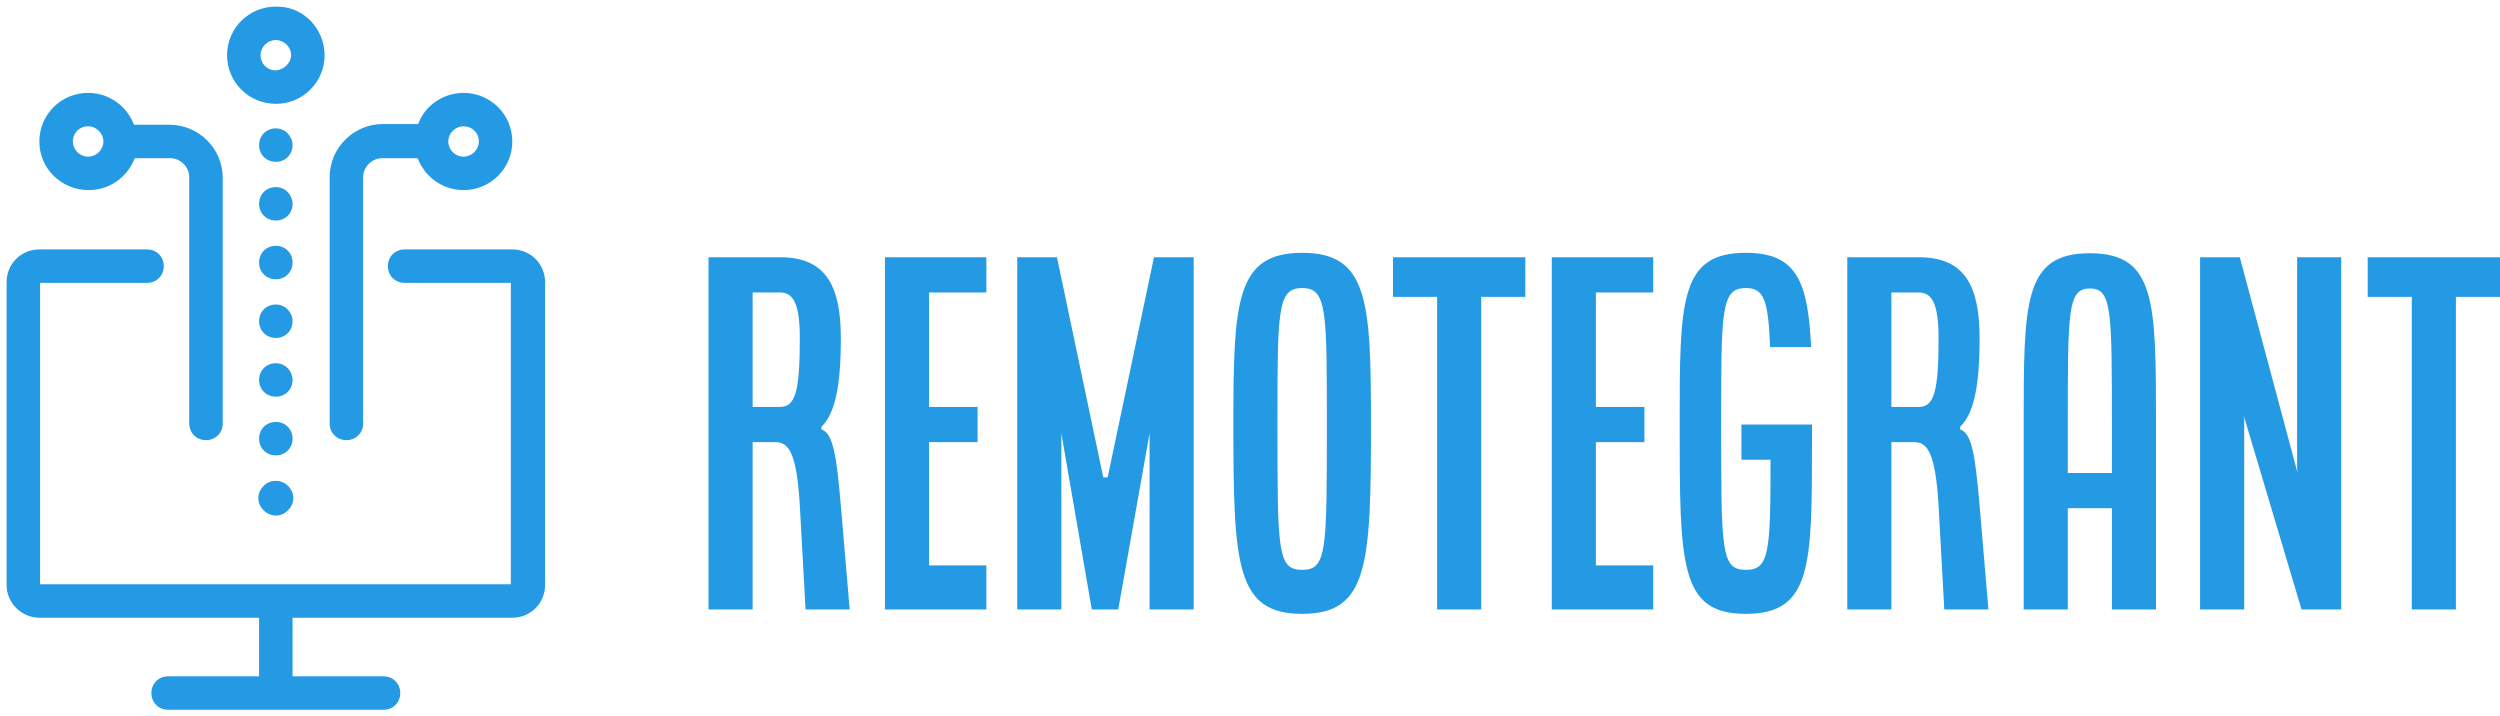
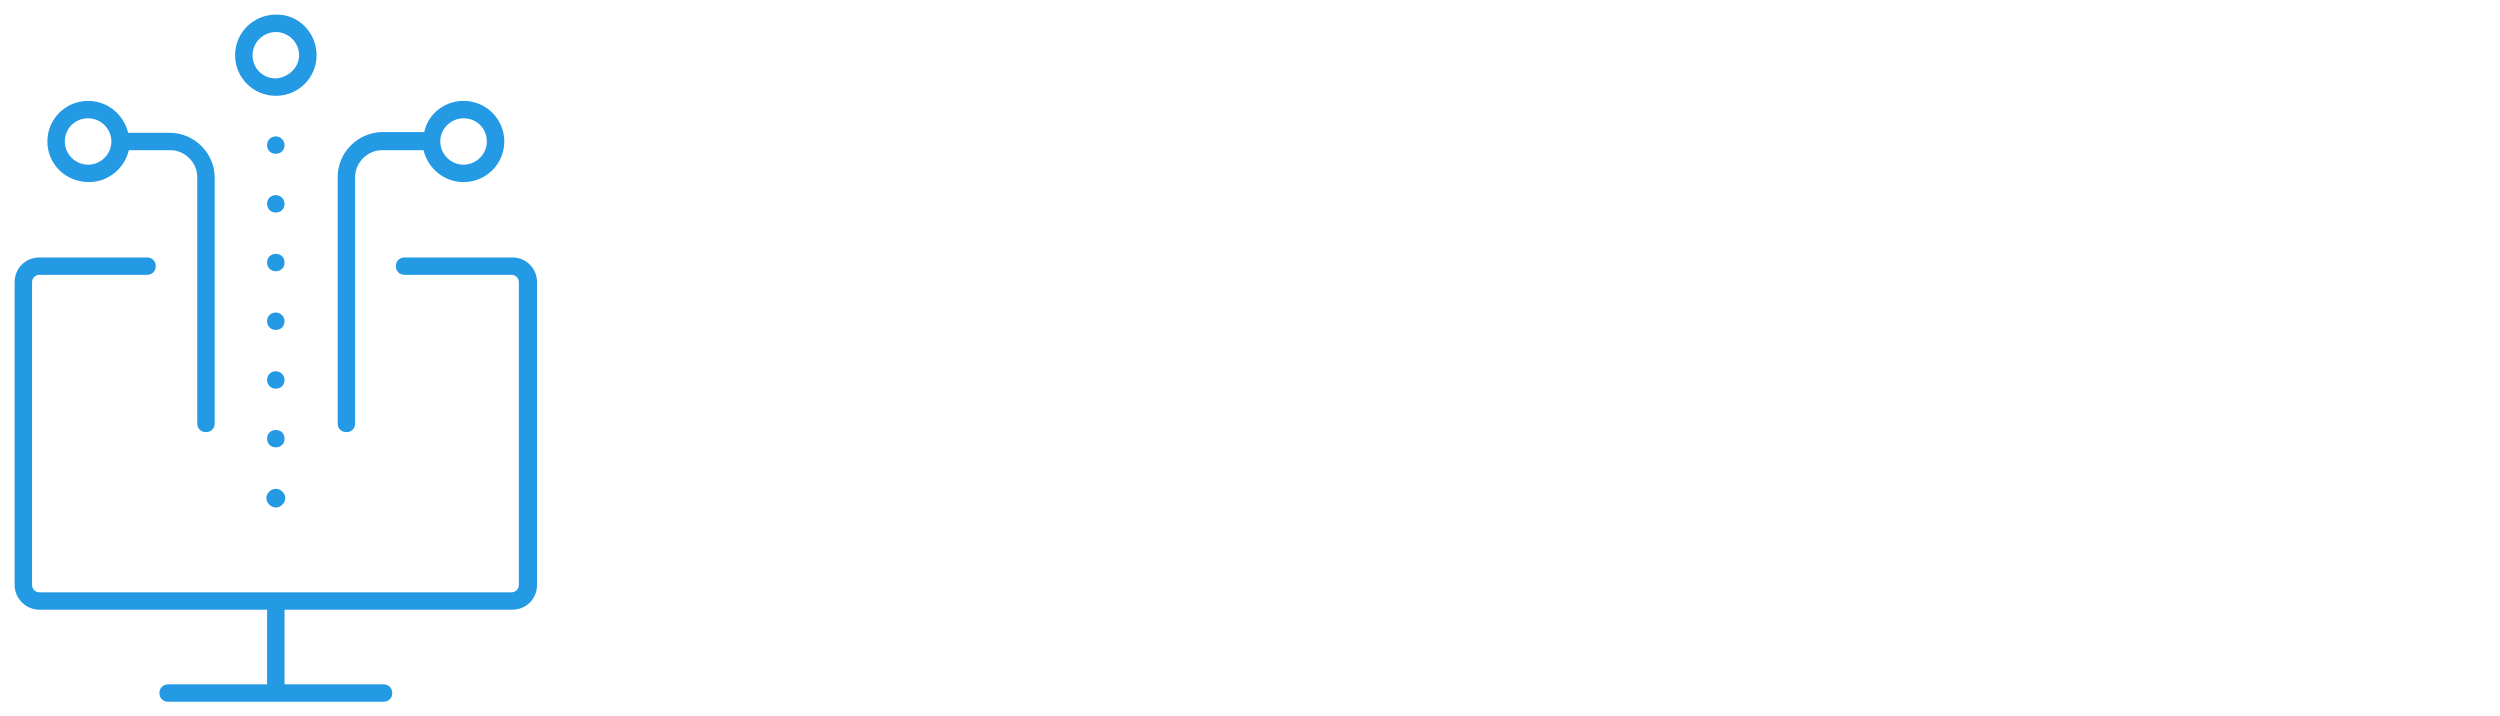
<svg xmlns="http://www.w3.org/2000/svg" width="171" height="49" viewBox="0 0 171 49" fill="none">
  <path fill-rule="evenodd" clip-rule="evenodd" d="M21.654 3.778C21.654 5.315 20.409 6.554 18.867 6.554C17.324 6.554 16.08 5.315 16.08 3.778C16.08 2.241 17.324 1.001 18.867 1.001C20.409 0.952 21.654 2.241 21.654 3.778ZM31.707 6.901C33.249 6.901 34.494 8.14 34.494 9.677C34.494 11.214 33.249 12.454 31.707 12.454C30.363 12.454 29.268 11.512 28.97 10.272H26.133C25.137 10.272 24.291 11.115 24.291 12.107V28.963C24.291 29.31 24.043 29.558 23.694 29.558C23.346 29.558 23.097 29.31 23.097 28.963V12.107C23.097 10.421 24.49 9.033 26.183 9.033H29.019C29.268 7.793 30.413 6.901 31.707 6.901ZM18.269 9.925C18.269 9.578 18.518 9.33 18.867 9.33C19.215 9.33 19.464 9.628 19.464 9.925C19.464 10.272 19.215 10.52 18.867 10.52C18.518 10.52 18.269 10.272 18.269 9.925ZM1 19.295V40.018C1 40.96 1.796 41.704 2.692 41.704H18.269V46.81H11.501C11.153 46.81 10.904 47.058 10.904 47.405C10.904 47.752 11.153 48 11.501 48H26.232C26.581 48 26.829 47.752 26.829 47.405C26.829 47.058 26.581 46.81 26.232 46.81H19.464V41.704H35.041C35.987 41.704 36.733 40.96 36.733 40.018V19.295C36.733 18.353 35.987 17.61 35.041 17.61H27.676C27.327 17.61 27.078 17.857 27.078 18.204C27.078 18.552 27.327 18.799 27.676 18.799H34.991C35.29 18.799 35.489 19.047 35.489 19.295V40.018C35.489 40.316 35.24 40.514 34.991 40.514H2.692C2.393 40.514 2.194 40.266 2.194 40.018V19.295C2.194 18.998 2.443 18.799 2.692 18.799H10.058C10.406 18.799 10.655 18.552 10.655 18.204C10.655 17.857 10.406 17.61 10.058 17.61H2.692C1.747 17.61 1 18.353 1 19.295ZM18.22 34.069C18.22 33.871 18.319 33.722 18.419 33.623C18.668 33.375 19.066 33.375 19.315 33.623C19.464 33.772 19.514 33.92 19.514 34.069C19.514 34.267 19.414 34.416 19.315 34.515C19.165 34.664 19.016 34.714 18.867 34.714C18.668 34.714 18.518 34.614 18.419 34.515C18.269 34.366 18.22 34.218 18.22 34.069ZM18.867 29.409C18.518 29.409 18.269 29.657 18.269 30.004C18.269 30.351 18.518 30.599 18.867 30.599C19.215 30.599 19.464 30.351 19.464 30.004C19.464 29.657 19.215 29.409 18.867 29.409ZM18.867 13.346C18.518 13.346 18.269 13.594 18.269 13.941C18.269 14.288 18.518 14.536 18.867 14.536C19.215 14.536 19.464 14.288 19.464 13.941C19.464 13.643 19.215 13.346 18.867 13.346ZM18.269 25.988C18.269 25.641 18.518 25.393 18.867 25.393C19.215 25.393 19.464 25.691 19.464 25.988C19.464 26.335 19.215 26.583 18.867 26.583C18.518 26.583 18.269 26.335 18.269 25.988ZM18.867 17.362C18.518 17.362 18.269 17.61 18.269 17.957C18.269 18.304 18.518 18.552 18.867 18.552C19.215 18.552 19.464 18.304 19.464 17.957C19.464 17.61 19.215 17.362 18.867 17.362ZM18.269 21.972C18.269 21.625 18.518 21.377 18.867 21.377C19.215 21.377 19.464 21.675 19.464 21.972C19.464 22.319 19.215 22.567 18.867 22.567C18.518 22.567 18.269 22.319 18.269 21.972ZM30.114 9.677C30.114 8.785 30.861 8.091 31.707 8.091C32.603 8.091 33.299 8.785 33.299 9.677C33.299 10.57 32.553 11.264 31.707 11.264C30.811 11.264 30.114 10.52 30.114 9.677ZM3.24 9.677C3.24 8.14 4.484 6.901 6.027 6.901C7.37 6.901 8.465 7.843 8.764 9.082H11.601C13.293 9.082 14.686 10.47 14.686 12.156V28.963C14.686 29.31 14.437 29.558 14.089 29.558C13.741 29.558 13.492 29.31 13.492 28.963V12.107C13.492 11.115 12.646 10.272 11.65 10.272H8.814C8.515 11.512 7.42 12.454 6.076 12.454C4.484 12.454 3.24 11.214 3.24 9.677ZM6.027 11.264C5.131 11.264 4.434 10.52 4.434 9.677C4.434 8.785 5.131 8.091 6.027 8.091C6.922 8.091 7.619 8.834 7.619 9.677C7.619 10.57 6.873 11.264 6.027 11.264ZM18.867 2.191C19.713 2.191 20.459 2.885 20.459 3.778C20.459 4.62 19.713 5.315 18.867 5.364C17.971 5.364 17.274 4.67 17.274 3.778C17.274 2.885 18.021 2.191 18.867 2.191Z" fill="#2499E4" />
-   <path d="M18.867 1.001V1.55H18.875L18.884 1.549L18.867 1.001ZM28.97 10.272L29.503 10.144L29.401 9.724H28.97V10.272ZM29.019 9.033V9.581H29.468L29.557 9.141L29.019 9.033ZM18.269 41.704H18.818V41.156H18.269V41.704ZM18.269 46.81V47.358H18.818V46.81H18.269ZM19.464 46.81H18.916V47.358H19.464V46.81ZM19.464 41.704V41.156H18.916V41.704H19.464ZM18.419 33.623L18.806 34.011L18.806 34.011L18.419 33.623ZM19.315 33.623L18.928 34.011L18.928 34.011L19.315 33.623ZM19.315 34.515L19.701 34.904L19.701 34.904L19.315 34.515ZM18.419 34.515L18.032 34.904L18.032 34.904L18.419 34.515ZM8.764 9.082L8.231 9.211L8.332 9.631H8.764V9.082ZM8.814 10.272V9.724H8.382L8.281 10.144L8.814 10.272ZM18.867 5.364V5.912H18.883L18.899 5.911L18.867 5.364ZM18.867 7.102C20.71 7.102 22.202 5.619 22.202 3.778H21.105C21.105 5.01 20.109 6.006 18.867 6.006V7.102ZM15.531 3.778C15.531 5.619 17.023 7.102 18.867 7.102V6.006C17.625 6.006 16.628 5.01 16.628 3.778H15.531ZM18.867 0.453C17.023 0.453 15.531 1.936 15.531 3.778H16.628C16.628 2.546 17.625 1.55 18.867 1.55V0.453ZM22.202 3.778C22.202 1.953 20.722 0.393 18.849 0.453L18.884 1.549C20.096 1.51 21.105 2.529 21.105 3.778H22.202ZM35.042 9.677C35.042 7.836 33.55 6.353 31.707 6.353V7.449C32.949 7.449 33.946 8.445 33.946 9.677H35.042ZM31.707 13.002C33.55 13.002 35.042 11.519 35.042 9.677H33.946C33.946 10.909 32.949 11.905 31.707 11.905V13.002ZM28.436 10.401C28.791 11.871 30.094 13.002 31.707 13.002V11.905C30.632 11.905 29.745 11.152 29.503 10.144L28.436 10.401ZM26.133 10.82H28.97V9.724H26.133V10.82ZM24.84 12.107C24.84 11.42 25.438 10.82 26.133 10.82V9.724C24.837 9.724 23.743 10.81 23.743 12.107H24.84ZM24.84 28.963V12.107H23.743V28.963H24.84ZM23.694 30.106C24.343 30.106 24.84 29.614 24.84 28.963H23.743C23.743 28.983 23.739 28.995 23.738 28.999C23.736 29.003 23.735 29.003 23.736 29.002C23.737 29.001 23.737 29.002 23.732 29.004C23.728 29.006 23.716 29.009 23.694 29.009V30.106ZM22.549 28.963C22.549 29.614 23.045 30.106 23.694 30.106V29.009C23.672 29.009 23.66 29.006 23.656 29.004C23.651 29.002 23.651 29.001 23.652 29.002C23.653 29.003 23.652 29.003 23.65 28.999C23.649 28.995 23.645 28.983 23.645 28.963H22.549ZM22.549 12.107V28.963H23.645V12.107H22.549ZM26.183 8.485C24.19 8.485 22.549 10.116 22.549 12.107H23.645C23.645 10.726 24.791 9.581 26.183 9.581V8.485ZM29.019 8.485H26.183V9.581H29.019V8.485ZM31.707 6.353C30.169 6.353 28.785 7.413 28.482 8.925L29.557 9.141C29.751 8.174 30.657 7.449 31.707 7.449V6.353ZM18.867 8.782C18.218 8.782 17.721 9.273 17.721 9.925H18.818C18.818 9.904 18.821 9.893 18.823 9.889C18.824 9.885 18.825 9.885 18.824 9.886C18.823 9.887 18.824 9.886 18.828 9.884C18.833 9.882 18.845 9.879 18.867 9.879V8.782ZM20.012 9.925C20.012 9.353 19.545 8.782 18.867 8.782V9.879C18.874 9.879 18.879 9.88 18.882 9.881C18.886 9.883 18.892 9.887 18.898 9.893C18.904 9.9 18.91 9.908 18.913 9.916C18.916 9.923 18.916 9.927 18.916 9.925H20.012ZM18.867 11.068C19.516 11.068 20.012 10.577 20.012 9.925H18.916C18.916 9.946 18.912 9.957 18.91 9.961C18.909 9.965 18.908 9.965 18.909 9.964C18.91 9.963 18.909 9.964 18.905 9.966C18.9 9.968 18.888 9.972 18.867 9.972V11.068ZM17.721 9.925C17.721 10.577 18.218 11.068 18.867 11.068V9.972C18.845 9.972 18.833 9.968 18.828 9.966C18.824 9.964 18.823 9.963 18.824 9.964C18.825 9.965 18.824 9.965 18.823 9.961C18.821 9.957 18.818 9.946 18.818 9.925H17.721ZM1.548 40.018V19.295H0.452V40.018H1.548ZM2.692 41.156C2.087 41.156 1.548 40.645 1.548 40.018H0.452C0.452 41.275 1.506 42.252 2.692 42.252V41.156ZM18.269 41.156H2.692V42.252H18.269V41.156ZM18.818 46.81V41.704H17.721V46.81H18.818ZM11.501 47.358H18.269V46.262H11.501V47.358ZM11.452 47.405C11.452 47.384 11.456 47.373 11.457 47.369C11.459 47.365 11.46 47.365 11.459 47.366C11.458 47.367 11.458 47.366 11.463 47.364C11.467 47.362 11.479 47.358 11.501 47.358V46.262C10.852 46.262 10.356 46.753 10.356 47.405H11.452ZM11.501 47.452C11.479 47.452 11.467 47.448 11.463 47.446C11.458 47.444 11.458 47.443 11.459 47.444C11.46 47.445 11.459 47.445 11.457 47.441C11.456 47.437 11.452 47.426 11.452 47.405H10.356C10.356 48.057 10.852 48.548 11.501 48.548V47.452ZM26.232 47.452H11.501V48.548H26.232V47.452ZM26.281 47.405C26.281 47.426 26.278 47.437 26.276 47.441C26.274 47.445 26.274 47.445 26.275 47.444C26.276 47.443 26.275 47.444 26.271 47.446C26.266 47.448 26.254 47.452 26.232 47.452V48.548C26.881 48.548 27.378 48.057 27.378 47.405H26.281ZM26.232 47.358C26.254 47.358 26.266 47.362 26.271 47.364C26.275 47.366 26.276 47.367 26.275 47.366C26.274 47.365 26.274 47.365 26.276 47.369C26.278 47.373 26.281 47.384 26.281 47.405H27.378C27.378 46.753 26.881 46.262 26.232 46.262V47.358ZM19.464 47.358H26.232V46.262H19.464V47.358ZM18.916 41.704V46.81H20.012V41.704H18.916ZM35.041 41.156H19.464V42.252H35.041V41.156ZM36.185 40.018C36.185 40.655 35.686 41.156 35.041 41.156V42.252C36.288 42.252 37.282 41.265 37.282 40.018H36.185ZM36.185 19.295V40.018H37.282V19.295H36.185ZM35.041 18.158C35.686 18.158 36.185 18.658 36.185 19.295H37.282C37.282 18.048 36.288 17.061 35.041 17.061V18.158ZM27.676 18.158H35.041V17.061H27.676V18.158ZM27.627 18.204C27.627 18.184 27.63 18.172 27.632 18.168C27.633 18.165 27.634 18.164 27.633 18.165C27.632 18.166 27.633 18.165 27.637 18.163C27.642 18.162 27.654 18.158 27.676 18.158V17.061C27.026 17.061 26.53 17.553 26.53 18.204H27.627ZM27.676 18.251C27.654 18.251 27.642 18.247 27.637 18.246C27.633 18.244 27.632 18.243 27.633 18.244C27.634 18.245 27.633 18.244 27.632 18.241C27.63 18.236 27.627 18.225 27.627 18.204H26.53C26.53 18.856 27.026 19.348 27.676 19.348V18.251ZM34.991 18.251H27.676V19.348H34.991V18.251ZM36.037 19.295C36.037 18.779 35.626 18.251 34.991 18.251V19.348C34.989 19.348 34.981 19.347 34.971 19.343C34.962 19.338 34.956 19.333 34.952 19.329C34.949 19.325 34.946 19.321 34.945 19.317C34.943 19.313 34.941 19.306 34.941 19.295H36.037ZM36.037 40.018V19.295H34.941V40.018H36.037ZM34.991 41.062C35.505 41.062 36.037 40.655 36.037 40.018H34.941C34.941 40.015 34.942 40.006 34.947 39.996C34.951 39.986 34.956 39.98 34.96 39.976C34.964 39.972 34.968 39.97 34.971 39.969C34.975 39.968 34.981 39.966 34.991 39.966V41.062ZM2.692 41.062H34.991V39.966H2.692V41.062ZM1.646 40.018C1.646 40.535 2.058 41.062 2.692 41.062V39.966C2.695 39.966 2.702 39.967 2.712 39.971C2.721 39.975 2.727 39.98 2.731 39.984C2.735 39.988 2.737 39.992 2.739 39.996C2.741 40 2.743 40.007 2.743 40.018H1.646ZM1.646 19.295V40.018H2.743V19.295H1.646ZM2.692 18.251C2.179 18.251 1.646 18.658 1.646 19.295H2.743C2.743 19.299 2.742 19.307 2.737 19.317C2.733 19.327 2.727 19.333 2.723 19.337C2.719 19.341 2.716 19.343 2.712 19.344C2.709 19.346 2.702 19.348 2.692 19.348V18.251ZM10.058 18.251H2.692V19.348H10.058V18.251ZM10.107 18.204C10.107 18.225 10.103 18.236 10.101 18.241C10.1 18.244 10.099 18.245 10.1 18.244C10.101 18.243 10.101 18.244 10.096 18.246C10.091 18.247 10.079 18.251 10.058 18.251V19.348C10.707 19.348 11.203 18.856 11.203 18.204H10.107ZM10.058 18.158C10.079 18.158 10.091 18.162 10.096 18.163C10.101 18.165 10.101 18.166 10.1 18.165C10.099 18.164 10.1 18.165 10.101 18.168C10.103 18.172 10.107 18.184 10.107 18.204H11.203C11.203 17.553 10.707 17.061 10.058 17.061V18.158ZM2.692 18.158H10.058V17.061H2.692V18.158ZM1.548 19.295C1.548 18.658 2.047 18.158 2.692 18.158V17.061C1.446 17.061 0.452 18.048 0.452 19.295H1.548ZM18.032 33.234C17.872 33.393 17.671 33.673 17.671 34.069H18.768C18.768 34.065 18.768 34.062 18.772 34.055C18.777 34.045 18.787 34.03 18.806 34.011L18.032 33.234ZM19.701 33.234C19.239 32.773 18.495 32.773 18.032 33.234L18.806 34.011C18.841 33.976 18.893 33.976 18.928 34.011L19.701 33.234ZM20.062 34.069C20.062 33.773 19.953 33.485 19.701 33.234L18.928 34.011C18.943 34.027 18.952 34.038 18.957 34.046C18.962 34.053 18.964 34.057 18.964 34.057C18.965 34.058 18.965 34.058 18.965 34.059C18.965 34.059 18.965 34.062 18.965 34.069H20.062ZM19.701 34.904C19.861 34.745 20.062 34.465 20.062 34.069H18.965C18.965 34.073 18.965 34.076 18.961 34.083C18.956 34.093 18.946 34.108 18.928 34.127L19.701 34.904ZM18.867 35.262C19.162 35.262 19.45 35.154 19.701 34.904L18.928 34.127C18.897 34.157 18.881 34.163 18.88 34.164C18.879 34.164 18.879 34.164 18.878 34.164C18.877 34.165 18.873 34.165 18.867 34.165V35.262ZM18.032 34.904C18.191 35.062 18.472 35.262 18.867 35.262V34.165C18.861 34.165 18.858 34.165 18.85 34.161C18.84 34.156 18.824 34.145 18.806 34.127L18.032 34.904ZM17.671 34.069C17.671 34.365 17.781 34.653 18.032 34.904L18.806 34.127C18.79 34.111 18.781 34.099 18.776 34.092C18.771 34.085 18.769 34.081 18.769 34.081C18.769 34.08 18.769 34.08 18.769 34.079C18.768 34.078 18.768 34.075 18.768 34.069H17.671ZM18.818 30.004C18.818 29.983 18.821 29.972 18.823 29.968C18.824 29.964 18.825 29.964 18.824 29.965C18.823 29.965 18.824 29.964 18.828 29.963C18.833 29.961 18.845 29.957 18.867 29.957V28.86C18.218 28.86 17.721 29.352 17.721 30.004H18.818ZM18.867 30.05C18.845 30.05 18.833 30.047 18.828 30.045C18.824 30.043 18.823 30.042 18.824 30.043C18.825 30.044 18.824 30.044 18.823 30.04C18.821 30.036 18.818 30.025 18.818 30.004H17.721C17.721 30.655 18.218 31.147 18.867 31.147V30.05ZM18.916 30.004C18.916 30.025 18.912 30.036 18.91 30.04C18.909 30.044 18.908 30.044 18.909 30.043C18.91 30.042 18.909 30.043 18.905 30.045C18.9 30.047 18.888 30.05 18.867 30.05V31.147C19.516 31.147 20.012 30.655 20.012 30.004H18.916ZM18.867 29.957C18.888 29.957 18.9 29.961 18.905 29.963C18.909 29.964 18.91 29.965 18.909 29.965C18.908 29.964 18.909 29.964 18.91 29.968C18.912 29.972 18.916 29.983 18.916 30.004H20.012C20.012 29.352 19.516 28.86 18.867 28.86V29.957ZM18.818 13.941C18.818 13.92 18.821 13.909 18.823 13.905C18.824 13.901 18.825 13.901 18.824 13.902C18.823 13.903 18.824 13.902 18.828 13.9C18.833 13.898 18.845 13.894 18.867 13.894V12.798C18.218 12.798 17.721 13.289 17.721 13.941H18.818ZM18.867 13.988C18.845 13.988 18.833 13.984 18.828 13.982C18.824 13.98 18.823 13.979 18.824 13.98C18.825 13.981 18.824 13.981 18.823 13.977C18.821 13.973 18.818 13.962 18.818 13.941H17.721C17.721 14.593 18.218 15.084 18.867 15.084V13.988ZM18.916 13.941C18.916 13.962 18.912 13.973 18.91 13.977C18.909 13.981 18.908 13.981 18.909 13.98C18.91 13.979 18.909 13.98 18.905 13.982C18.9 13.984 18.888 13.988 18.867 13.988V15.084C19.516 15.084 20.012 14.593 20.012 13.941H18.916ZM18.867 13.894C18.874 13.894 18.879 13.896 18.882 13.897C18.886 13.899 18.892 13.902 18.898 13.909C18.904 13.916 18.91 13.924 18.913 13.932C18.916 13.939 18.916 13.943 18.916 13.941H20.012C20.012 13.368 19.545 12.798 18.867 12.798V13.894ZM18.867 24.845C18.218 24.845 17.721 25.336 17.721 25.988H18.818C18.818 25.967 18.821 25.956 18.823 25.952C18.824 25.948 18.825 25.948 18.824 25.949C18.823 25.95 18.824 25.949 18.828 25.947C18.833 25.945 18.845 25.941 18.867 25.941V24.845ZM20.012 25.988C20.012 25.416 19.545 24.845 18.867 24.845V25.941C18.874 25.941 18.879 25.943 18.882 25.944C18.886 25.946 18.892 25.95 18.898 25.956C18.904 25.963 18.91 25.971 18.913 25.979C18.916 25.986 18.916 25.99 18.916 25.988H20.012ZM18.867 27.131C19.516 27.131 20.012 26.64 20.012 25.988H18.916C18.916 26.009 18.912 26.02 18.91 26.024C18.909 26.028 18.908 26.028 18.909 26.027C18.91 26.026 18.909 26.027 18.905 26.029C18.9 26.031 18.888 26.035 18.867 26.035V27.131ZM17.721 25.988C17.721 26.64 18.218 27.131 18.867 27.131V26.035C18.845 26.035 18.833 26.031 18.828 26.029C18.824 26.027 18.823 26.026 18.824 26.027C18.825 26.028 18.824 26.028 18.823 26.024C18.821 26.02 18.818 26.009 18.818 25.988H17.721ZM18.818 17.957C18.818 17.936 18.821 17.924 18.823 17.921C18.824 17.917 18.825 17.916 18.824 17.917C18.823 17.918 18.824 17.917 18.828 17.916C18.833 17.914 18.845 17.91 18.867 17.91V16.813C18.218 16.813 17.721 17.305 17.721 17.957H18.818ZM18.867 18.003C18.845 18.003 18.833 18 18.828 17.998C18.824 17.996 18.823 17.995 18.824 17.996C18.825 17.997 18.824 17.997 18.823 17.993C18.821 17.989 18.818 17.977 18.818 17.957H17.721C17.721 18.608 18.218 19.1 18.867 19.1V18.003ZM18.916 17.957C18.916 17.977 18.912 17.989 18.91 17.993C18.909 17.997 18.908 17.997 18.909 17.996C18.91 17.995 18.909 17.996 18.905 17.998C18.9 18 18.888 18.003 18.867 18.003V19.1C19.516 19.1 20.012 18.608 20.012 17.957H18.916ZM18.867 17.91C18.888 17.91 18.9 17.914 18.905 17.916C18.909 17.917 18.91 17.918 18.909 17.917C18.908 17.916 18.909 17.917 18.91 17.921C18.912 17.924 18.916 17.936 18.916 17.957H20.012C20.012 17.305 19.516 16.813 18.867 16.813V17.91ZM18.867 20.829C18.218 20.829 17.721 21.32 17.721 21.972H18.818C18.818 21.951 18.821 21.94 18.823 21.936C18.824 21.932 18.825 21.932 18.824 21.933C18.823 21.934 18.824 21.933 18.828 21.931C18.833 21.929 18.845 21.926 18.867 21.926V20.829ZM20.012 21.972C20.012 21.4 19.545 20.829 18.867 20.829V21.926C18.874 21.926 18.879 21.927 18.882 21.928C18.886 21.93 18.892 21.934 18.898 21.941C18.904 21.947 18.91 21.955 18.913 21.963C18.916 21.971 18.916 21.974 18.916 21.972H20.012ZM18.867 23.115C19.516 23.115 20.012 22.624 20.012 21.972H18.916C18.916 21.993 18.912 22.004 18.91 22.008C18.909 22.012 18.908 22.012 18.909 22.012C18.91 22.011 18.909 22.012 18.905 22.013C18.9 22.015 18.888 22.019 18.867 22.019V23.115ZM17.721 21.972C17.721 22.624 18.218 23.115 18.867 23.115V22.019C18.845 22.019 18.833 22.015 18.828 22.013C18.824 22.012 18.823 22.011 18.824 22.012C18.825 22.012 18.824 22.012 18.823 22.008C18.821 22.004 18.818 21.993 18.818 21.972H17.721ZM31.707 7.543C30.571 7.543 29.566 8.469 29.566 9.677H30.662C30.662 9.101 31.15 8.639 31.707 8.639V7.543ZM33.848 9.677C33.848 8.48 32.903 7.543 31.707 7.543V8.639C32.302 8.639 32.751 9.09 32.751 9.677H33.848ZM31.707 11.812C32.842 11.812 33.848 10.886 33.848 9.677H32.751C32.751 10.254 32.263 10.716 31.707 10.716V11.812ZM29.566 9.677C29.566 10.814 30.499 11.812 31.707 11.812V10.716C31.123 10.716 30.662 10.226 30.662 9.677H29.566ZM6.027 6.353C4.183 6.353 2.691 7.836 2.691 9.677H3.788C3.788 8.445 4.785 7.449 6.027 7.449V6.353ZM9.297 8.954C8.943 7.483 7.639 6.353 6.027 6.353V7.449C7.102 7.449 7.988 8.202 8.231 9.211L9.297 8.954ZM11.601 8.534H8.764V9.631H11.601V8.534ZM15.234 12.156C15.234 10.166 13.593 8.534 11.601 8.534V9.631C12.992 9.631 14.138 10.775 14.138 12.156H15.234ZM15.234 28.963V12.156H14.138V28.963H15.234ZM14.089 30.106C14.738 30.106 15.234 29.614 15.234 28.963H14.138C14.138 28.983 14.134 28.995 14.133 28.999C14.131 29.003 14.13 29.003 14.131 29.002C14.132 29.001 14.132 29.002 14.127 29.004C14.123 29.006 14.111 29.009 14.089 29.009V30.106ZM12.944 28.963C12.944 29.614 13.44 30.106 14.089 30.106V29.009C14.067 29.009 14.055 29.006 14.051 29.004C14.046 29.002 14.046 29.001 14.047 29.002C14.048 29.003 14.047 29.003 14.045 28.999C14.044 28.995 14.04 28.983 14.04 28.963H12.944ZM12.944 12.107V28.963H14.04V12.107H12.944ZM11.65 10.82C12.345 10.82 12.944 11.42 12.944 12.107H14.04C14.04 10.81 12.947 9.724 11.65 9.724V10.82ZM8.814 10.82H11.65V9.724H8.814V10.82ZM6.076 13.002C7.689 13.002 8.992 11.871 9.347 10.401L8.281 10.144C8.038 11.152 7.151 11.905 6.076 11.905V13.002ZM2.691 9.677C2.691 11.525 4.189 13.002 6.076 13.002V11.905C4.778 11.905 3.788 10.903 3.788 9.677H2.691ZM3.886 9.677C3.886 10.814 4.819 11.812 6.027 11.812V10.716C5.443 10.716 4.982 10.226 4.982 9.677H3.886ZM6.027 7.543C4.83 7.543 3.886 8.48 3.886 9.677H4.982C4.982 9.09 5.432 8.639 6.027 8.639V7.543ZM8.167 9.677C8.167 8.541 7.234 7.543 6.027 7.543V8.639C6.611 8.639 7.071 9.128 7.071 9.677H8.167ZM6.027 11.812C7.162 11.812 8.167 10.886 8.167 9.677H7.071C7.071 10.254 6.583 10.716 6.027 10.716V11.812ZM21.008 3.778C21.008 2.569 20.002 1.643 18.867 1.643V2.739C19.423 2.739 19.911 3.201 19.911 3.778H21.008ZM18.899 5.911C19.992 5.847 21.008 4.952 21.008 3.778H19.911C19.911 4.289 19.434 4.782 18.835 4.817L18.899 5.911ZM16.726 3.778C16.726 4.975 17.67 5.912 18.867 5.912V4.816C18.272 4.816 17.822 4.365 17.822 3.778H16.726ZM18.867 1.643C17.731 1.643 16.726 2.569 16.726 3.778H17.822C17.822 3.201 18.31 2.739 18.867 2.739V1.643Z" fill="#2499E4" />
-   <path fill-rule="evenodd" clip-rule="evenodd" d="M89.068 17.293C84.543 17.293 84.362 20.606 84.362 29.008C84.362 38.645 84.543 41.987 89.068 41.987C93.593 41.987 93.774 38.645 93.774 29.008C93.774 20.606 93.593 17.293 89.068 17.293ZM48.463 41.686V17.595H53.35C56.458 17.595 57.513 19.492 57.513 23.136C57.513 26.418 57.121 28.285 56.186 29.189V29.369C56.97 29.64 57.212 31.056 57.513 34.579L58.117 41.686H55.1L54.708 34.579C54.497 30.996 53.954 30.243 53.049 30.243H51.48V41.686H48.463ZM51.48 27.834H53.35C54.406 27.834 54.708 26.779 54.708 23.136C54.708 20.756 54.255 20.004 53.35 20.004H51.48V27.834ZM60.53 17.595V41.686H67.468V38.675H63.547V30.243H66.865V27.834H63.547V20.004H67.468V17.595H60.53ZM69.58 41.686V17.595H72.295L75.463 32.652H75.764L78.932 17.595H81.647V41.686H78.63V29.64L76.488 41.686H74.678L72.597 29.64V41.686H69.58ZM87.378 29.008C87.378 37.711 87.378 38.976 89.068 38.976C90.757 38.976 90.757 37.711 90.757 29.008C90.757 21.178 90.757 19.703 89.068 19.703C87.378 19.703 87.378 21.178 87.378 29.008ZM95.282 17.595V20.305H98.299V41.686H101.315V20.305H104.332V17.595H95.282ZM106.142 41.686V17.595H113.08V20.004H109.159V27.834H112.477V30.243H109.159V38.675H113.08V41.686H106.142ZM119.415 17.293C114.89 17.293 114.89 20.606 114.89 29.008C114.89 38.645 114.89 41.987 119.415 41.987C123.94 41.987 123.94 38.645 123.94 30.213V29.038H119.114V31.447H121.105C121.105 37.832 121.014 38.976 119.415 38.976C117.726 38.976 117.726 37.711 117.726 29.008C117.726 21.178 117.726 19.703 119.415 19.703C120.622 19.703 120.954 20.455 121.074 23.738H123.88C123.669 19.191 122.854 17.293 119.415 17.293ZM126.354 41.686V17.595H131.241C134.348 17.595 135.404 19.492 135.404 23.136C135.404 26.418 135.011 28.285 134.076 29.189V29.369C134.861 29.64 135.102 31.056 135.404 34.579L136.007 41.686H132.99L132.598 34.579C132.387 30.996 131.844 30.243 130.939 30.243H129.37V41.686H126.354ZM131.241 27.834H129.37V20.004H131.241C132.146 20.004 132.598 20.756 132.598 23.136C132.598 26.779 132.296 27.834 131.241 27.834ZM138.42 41.686V29.038C138.42 20.636 138.42 17.323 142.945 17.323C147.47 17.323 147.47 20.636 147.47 29.038V41.686H144.454V34.76H141.437V41.686H138.42ZM144.454 29.038V32.351H141.437V29.038C141.437 21.208 141.437 19.733 142.945 19.733C144.454 19.733 144.454 21.208 144.454 29.038ZM150.487 41.686V17.595H153.202L157.154 32.351L157.123 32.05V17.595H160.14V41.686H157.425L153.473 28.436L153.504 28.737V41.686H150.487ZM161.95 17.595V20.305H164.967V41.686H167.983V20.305H171V17.595H161.95Z" fill="#2499E4" />
</svg>